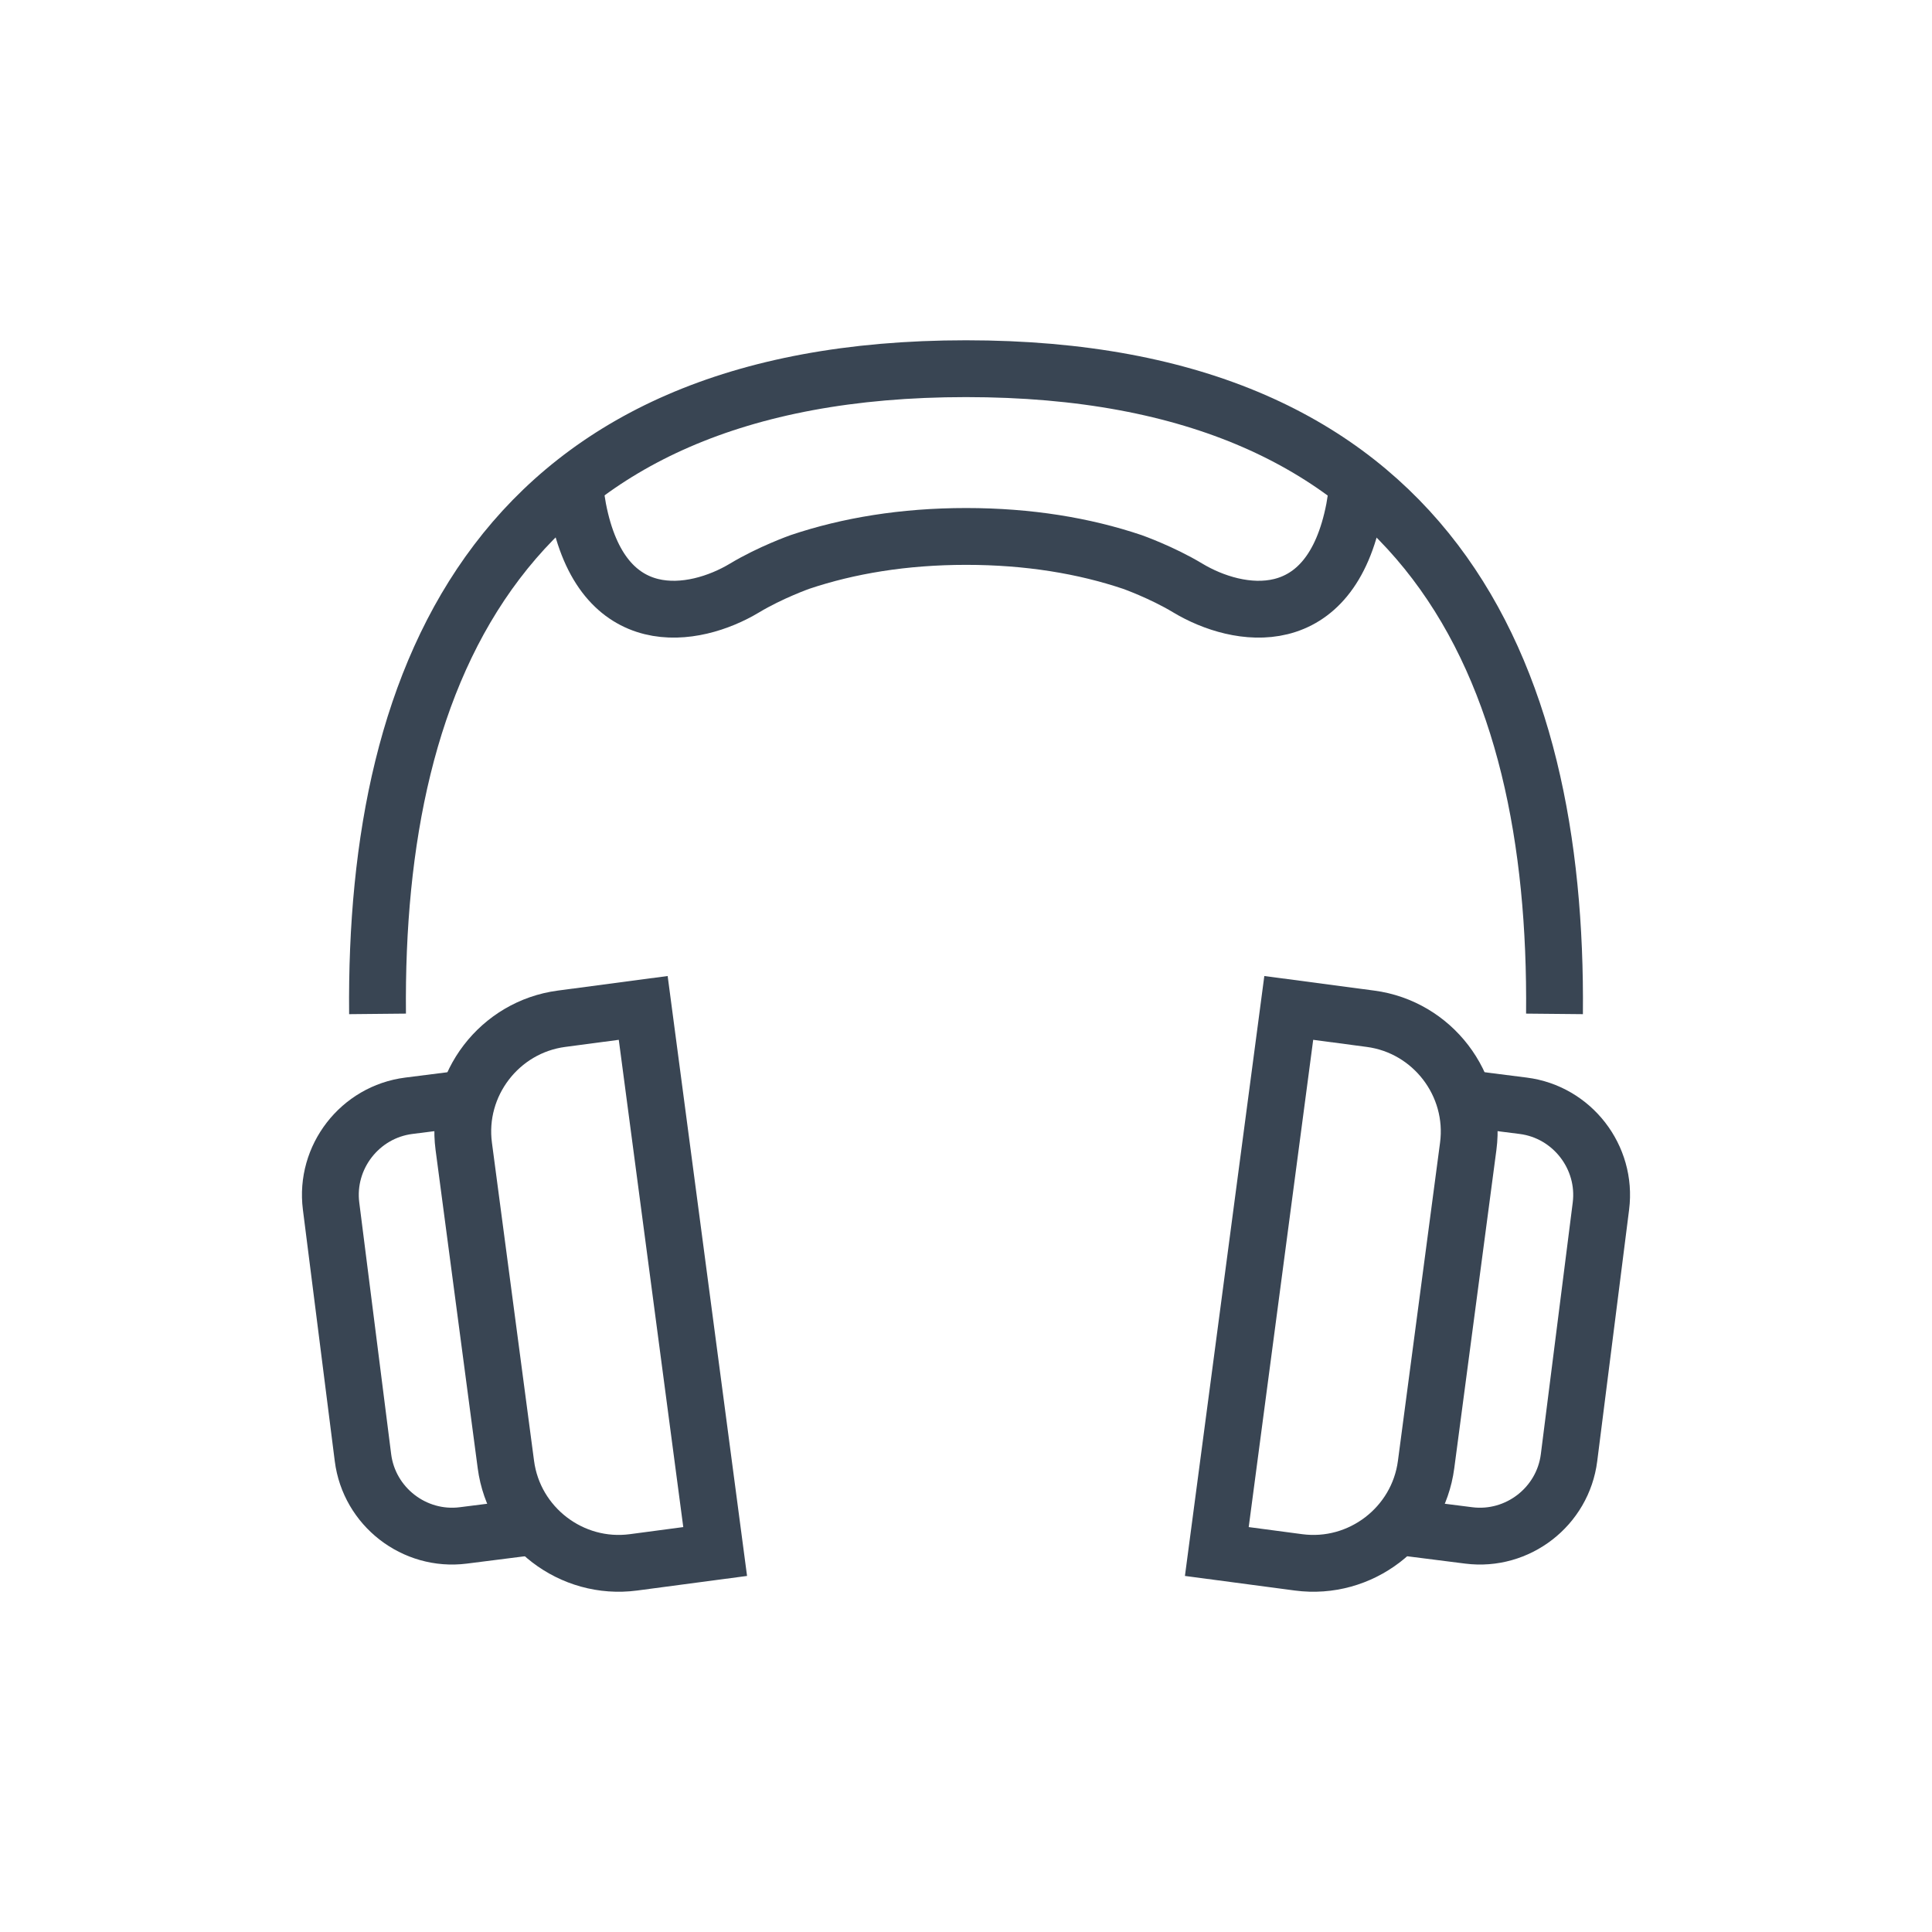
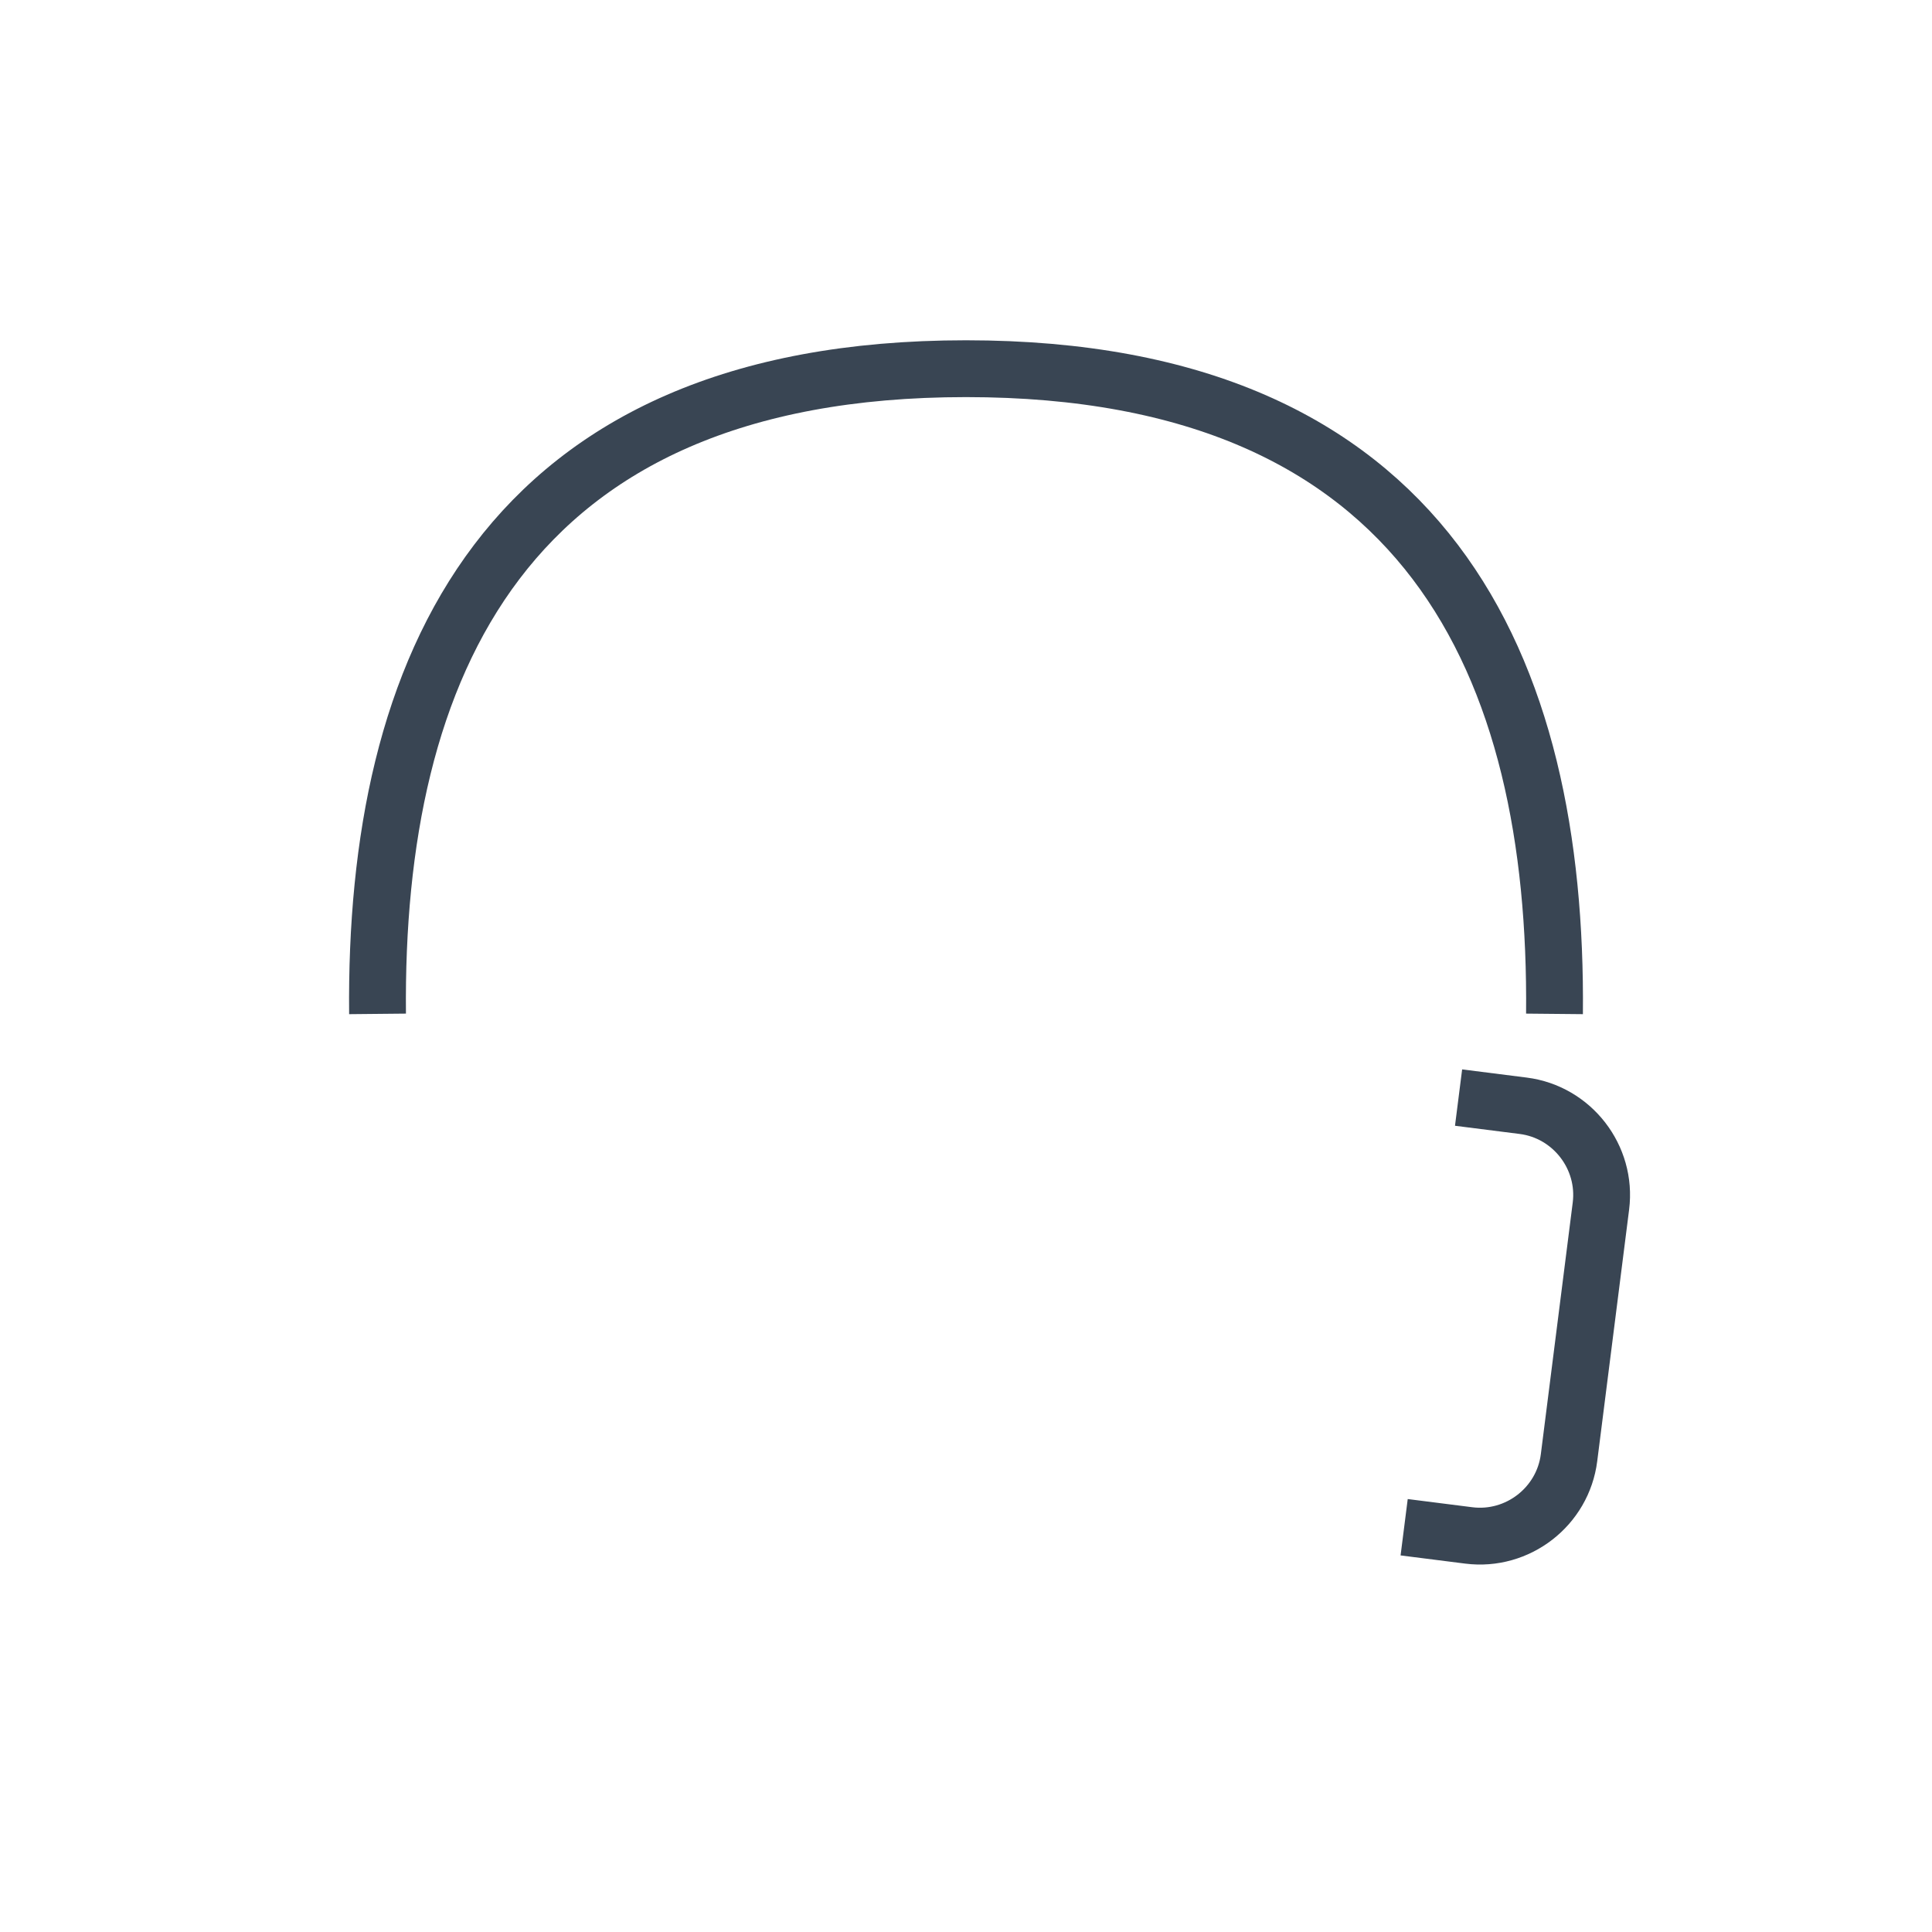
<svg xmlns="http://www.w3.org/2000/svg" enable-background="new 0 0 85 85" height="85px" id="Layer_1" version="1.1" viewBox="0 0 85 85" width="85px" xml:space="preserve">
  <g>
-     <path d="M25.237,21.232   l0.191,1.148c1.059,5.501,5.112,4.823,7.331,3.488c1.144-0.688,2.438-1.145,2.438-1.145c2.121-0.713,4.563-1.122,7.309-1.122   c2.745,0,5.188,0.408,7.31,1.122c0,0,1.295,0.457,2.438,1.145c2.219,1.335,6.273,2.013,7.332-3.488l0.178-1.09" fill="none" stroke="#394553" stroke-linejoin="round" stroke-miterlimit="10" stroke-width="2.5" />
    <path d="M68.391,44.607   c0.146-15.183-5.512-28.386-25.891-28.386s-26.038,13.204-25.89,28.386" fill="none" stroke="#394553" stroke-linejoin="round" stroke-miterlimit="10" stroke-width="2.5" />
    <g>
      <g>
        <g>
          <g>
-             <path d="M28.299,44.344l-3.595,0.477       c-2.727,0.361-4.661,2.888-4.301,5.611l1.854,14.004c0.361,2.728,2.887,4.662,5.613,4.301l3.594-0.477L28.299,44.344z" fill="none" stroke="#394553" stroke-miterlimit="10" stroke-width="2.5" />
-           </g>
+             </g>
        </g>
        <g>
          <g>
-             <path d="M20.828,48.289l-2.841,0.36       c-2.155,0.273-3.694,2.262-3.421,4.413l1.403,11.069c0.273,2.155,2.259,3.694,4.414,3.421l2.841-0.36" fill="none" stroke="#394553" stroke-miterlimit="10" stroke-width="2.5" />
-           </g>
+             </g>
        </g>
      </g>
      <g>
        <g>
          <g>
-             <path d="M53.535,68.26l3.595,0.477       c2.726,0.361,5.252-1.573,5.612-4.301l1.854-14.004c0.36-2.724-1.573-5.25-4.301-5.611l-3.595-0.477L53.535,68.26z" fill="none" stroke="#394553" stroke-miterlimit="10" stroke-width="2.5" />
-           </g>
+             </g>
        </g>
        <g>
          <g>
            <path d="M61.777,67.192l2.841,0.36       c2.154,0.273,4.141-1.266,4.413-3.421l1.403-11.069c0.272-2.151-1.267-4.14-3.421-4.413l-2.842-0.36" fill="none" stroke="#394553" stroke-miterlimit="10" stroke-width="2.5" />
          </g>
        </g>
      </g>
    </g>
  </g>
</svg>